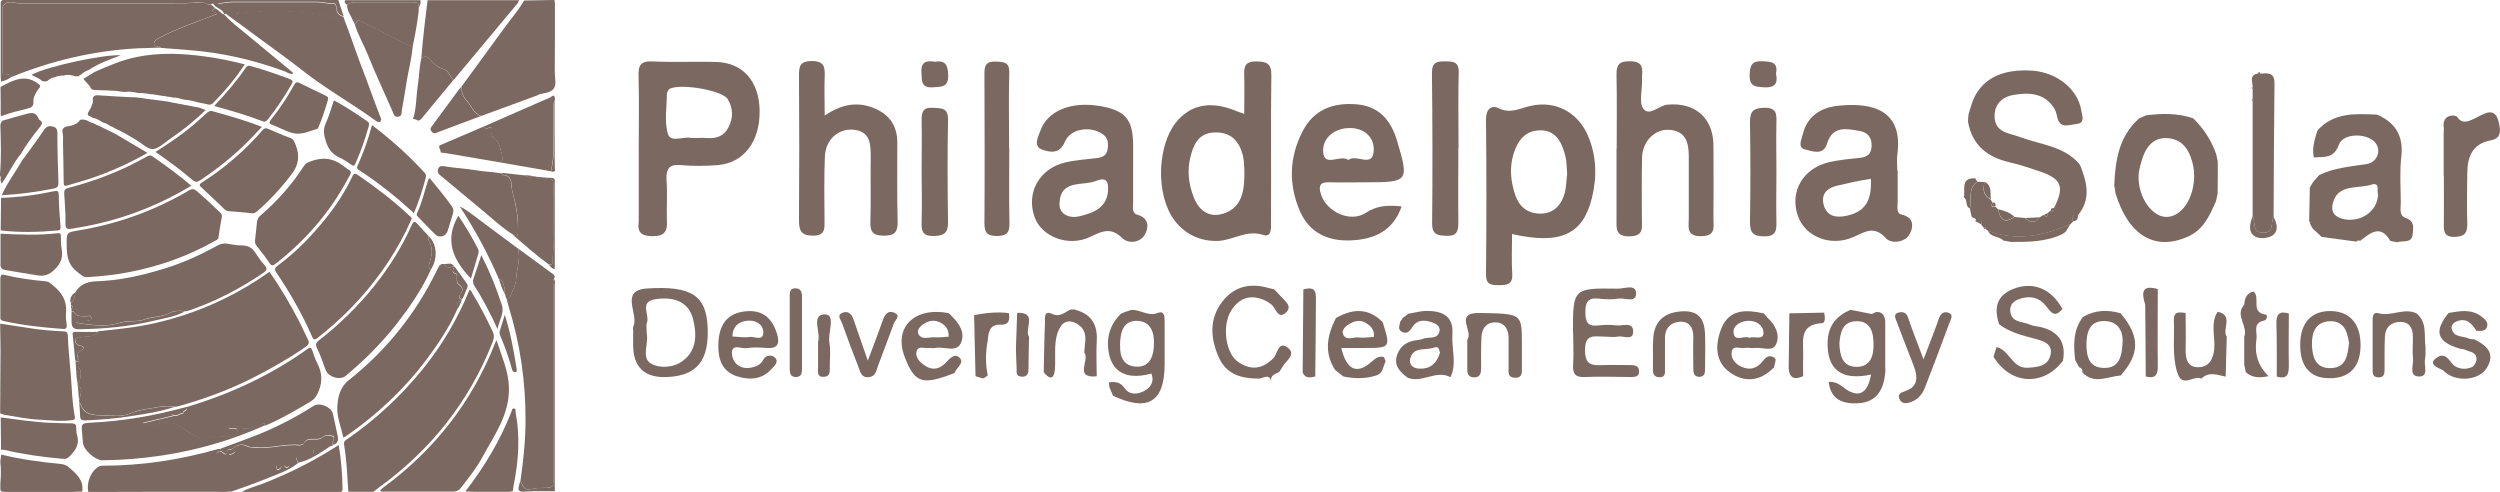
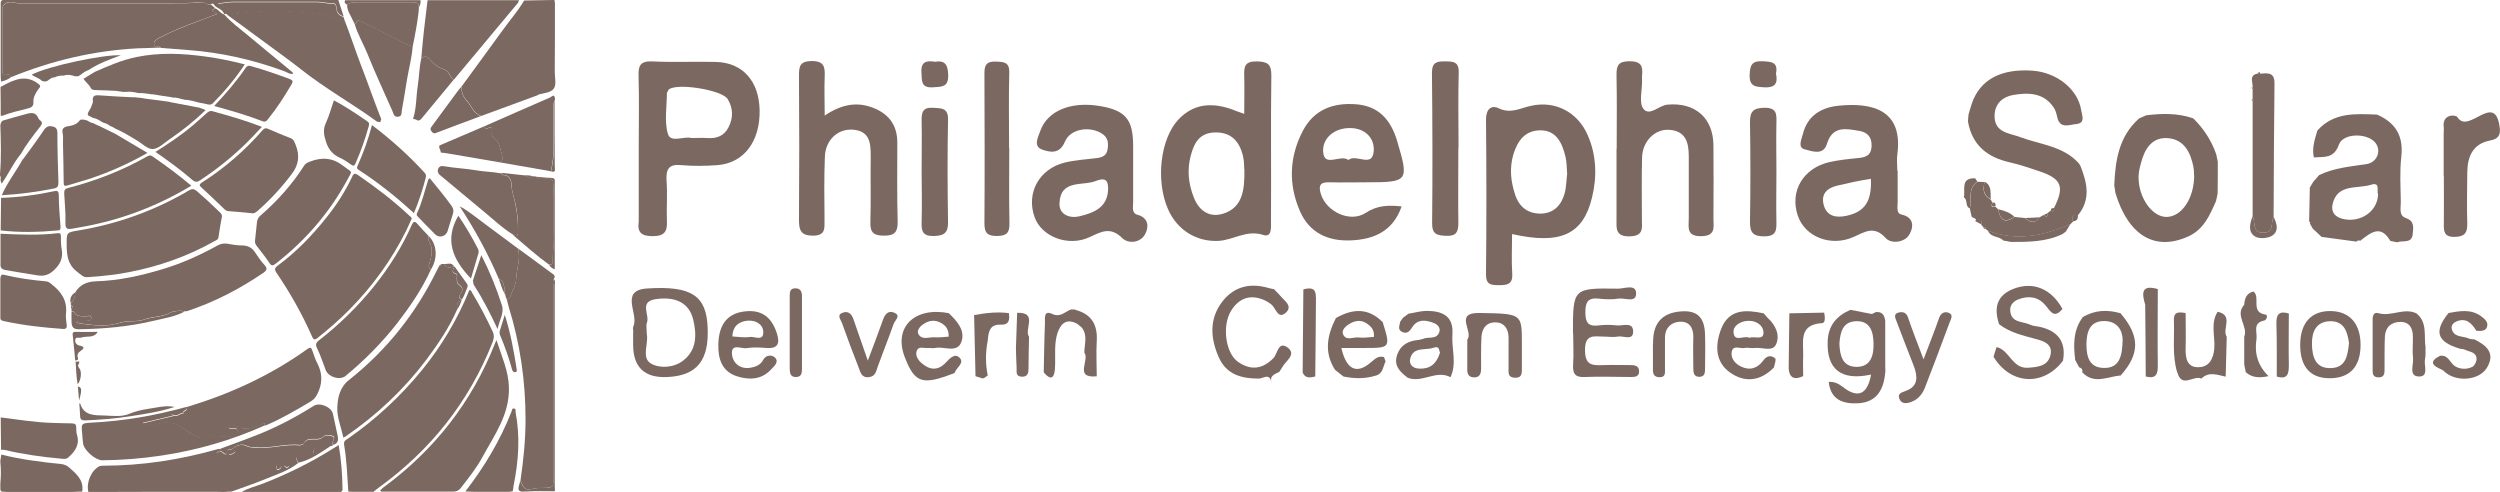
<svg xmlns="http://www.w3.org/2000/svg" id="Layer_2" data-name="Layer 2" viewBox="0 0 142.9 28.11">
  <defs>
    <style>
      .cls-1 {
        fill: #7B6860;
      }
       .cls-1:hover {
    fill: #000; /* Change the fill color to black on hover */
  }
    </style>
  </defs>
  <g id="Layer_1-2" data-name="Layer 1">
    <g>
      <path class="cls-1" d="m19.91,28.1c-.06-.89-.09-1.79-.24-2.67-.04-.23.1-.28.22-.36,1.6-1.11,3.02-2.43,4.25-3.94,1.12-1.38,2.02-2.9,2.69-4.55.11,0,.13.11.17.18.43.71.81,1.44,1.16,2.19.11.23.07.43-.02.65-1.35,3.4-3.54,6.14-6.5,8.28-.1.07-.19.15-.29.23-.34,0-.68,0-1.03,0h-.2s-.21-.01-.21-.01Z" />
      <path class="cls-1" d="m19.72,1.22c.32.82.59,1.66.9,2.47.37.95.7,1.91,1.07,2.86l.1.25-.05.18-.18-.02c-1.41-1.03-2.94-1.88-4.32-2.97-.85-.67-1.74-1.29-2.61-1.94-.52-.39-1.05-.77-1.57-1.15-.07-.05-.13-.16-.25-.09h0c-.07-.27-.35-.31-.53-.48-.04-.04-.1-.21-.23-.07-.21.05-.37-.16-.57-.14-.61.07-1.23.06-1.85.06-2.72,0-5.43,0-8.15,0-.26,0-.52.01-.78-.05C.42.06.13.26.13.51c0,1.16,0,2.32,0,3.48,0,.19.03.35.29.27.15-.04.17.07.19.17-.17.11-.35.2-.55.23l-.02-.24v-.26c0-1.28,0-2.55,0-3.83v-.19C.07-.03.2,0,.31,0h11.31c2.46,0,4.92,0,7.38,0,.11,0,.23,0,.34,0,.1.31.2.62.3.93-.24-.06-.38-.21-.4-.47-.01-.14-.05-.29-.23-.28-.29.02-.56-.08-.84-.08-1.62,0-3.25,0-4.87,0-.26,0-.52.06-.85.1.29.16.54.24.72.4.17.15.26.44.48.06h.19s.23.04.23.04c.84-.07,1.68-.14,2.53-.06.81.07,1.62.1,2.4.34.21.06.46.04.59.28l.14-.07Z" />
      <path class="cls-1" d="m17.05,26.46c-.54.44-1.19.64-1.82.9-.66.27-1.33.5-2,.74-.14,0-.27.01-.41.02-.19,0-.39-.01-.58-.01-2.22,0-4.43,0-6.65.01h-.2c-.12,0-.23,0-.34,0-.13-.56.17-1.24.65-1.48l.16-.02c2.26,0,4.46-.34,6.63-.96h.13s-.07.13-.07.13l-.17.06.05.06.12-.12.07.02c.14.05.32.38.38-.07l.1-.06c.15.06.21-.05.31-.12.21-.14.46-.17.68-.06.17.08.32.08.49.1.86.07,1.7-.23,2.57-.14l.18-.06c.15-.32.43-.28.7-.28.15,0,.28,0,.41-.12.17-.15.4-.12.58-.05.16.07-.03.24,0,.37v.14s-.04.02-.04.02c-.19,0-.39-.02-.58,0-.24.02-.5.04-.47.39,0,.12-.07.15-.18.15-.14,0-.27.02-.4.04-.48.06-.48.05-.3.44m-.97.17c-.02-.11-.11-.1-.18-.1-.1,0-.15.05-.1.15.03.06,0,.19.12.14.07-.03.15-.09.16-.19m.44,0c-.07-.07-.14-.13-.25-.07v.06c.07.09.15.11.25.01m-3.44-.67c.16-.02.26-.02.38-.2-.17.07-.27.05-.38.2" />
      <path class="cls-1" d="m31.7.02l.02.18c0,1.3,0,2.61-.01,3.91,0,.32.1.7-.04.93-.15.25-.56.28-.88.36l-.05.04c-1.08.4-2.16.79-3.24,1.19-.44-.16-.56-.61-.84-.91-.2-.22-.29-.48-.28-.77.78-1.07,1.57-2.14,2.35-3.22.41-.57.87-1.09,1.23-1.7.56-.01,1.13-.02,1.69-.03l.06.02Z" />
      <path class="cls-1" d="m21.83,28.11l-.11-.07.17-.16c2.92-2.14,5.07-4.87,6.4-8.24.01-.04.03-.07.09-.2.3.95.69,1.76.71,2.71.04,1.55-.83,2.72-1.51,3.97-.34.63-.79,1.19-1.23,1.76-.12.16-.24.22-.45.22-1.2,0-2.41,0-3.61,0h-.14s-.13,0-.13,0h-.2Z" />
-       <path class="cls-1" d="m.01,18.5c.57.09,1.14.17,1.7.26.63.1,1.26.15,1.89.18.18,0,.27.04.28.27.03,1,.17,1.98.22,2.98.03.55.08,1.11.18,1.65.02.11-.02.15-.14.17-.63.1-1.26.01-1.88-.02-.66-.03-1.31-.17-1.96-.27-.1-.01-.19-.06-.29-.09v-.25s0-.06,0-.06c0-1.07.02-2.15.02-3.22,0-.45-.01-.9-.02-1.35v-.15s0-.11,0-.11Z" />
      <path class="cls-1" d="m24.08,3.34c.09-1.11.22-2.22.36-3.33.1,0,.2,0,.3,0h.11c1.61,0,3.21,0,4.82,0l-.06.15c-1.23,1.47-2.45,2.94-3.68,4.41-.22-.18-.26-.53-.58-.62-.32-.09-.56-.3-.77-.55-.14-.17-.31-.22-.5-.06" />
      <path class="cls-1" d="m.02,15.89c.04-.11.01-.23.22-.18.78.19,1.58.3,2.38.37.14.01.22.08.32.16.56.43.92.94.83,1.7-.02.2.02.41.04.61.03.19-.03.27-.23.25-1.12-.08-2.23-.2-3.33-.44-.14-.03-.24-.05-.23-.22,0-.71,0-1.41,0-2.11v-.07s0-.07,0-.07Z" />
      <path class="cls-1" d="m.04,23.86c.97.12,1.93.28,2.9.31.39.01.77.03,1.16.03.2,0,.26.07.26.25,0,.12,0,.26.03.37.19.58-.08.97-.49,1.33-.13.11-.25.08-.38.07-1.11-.1-2.2-.25-3.29-.51H.06c0-.62-.02-1.23-.02-1.85" />
      <path class="cls-1" d="m.06,25.98c1.12.28,2.27.43,3.41.54.19.02.34.08.48.2.42.37.85.72.75,1.38-.18,0-.36.01-.55.02H.75c-.14,0-.27,0-.41,0-.11-.04-.29.06-.32-.15v-.06s0-.14,0-.14v-.14c.04-.41.04-.82,0-1.22v-.07c.02-.11.03-.23.05-.34" />
      <path class="cls-1" d="m.03,13.36c1.09.05,2.18.1,3.26-.03.16-.02.19.04.19.18,0,.25,0,.5.05.75.08.47-.07.82-.42,1.16-.3.29-.58.38-.96.32-.6-.1-1.21-.19-1.81-.3-.25-.04-.33-.14-.31-.37,0-.57,0-1.14,0-1.71" />
      <path class="cls-1" d="m13.84,28.11c.36-.22.78-.31,1.17-.46,1.42-.55,2.77-1.22,4.06-2.03.09-.05.17-.11.29-.18.15.87.21,1.72.22,2.58l-.08.1h-4.71s-.07,0-.07,0c-.3,0-.59,0-.89,0" />
      <path class="cls-1" d="m.05,11.31c1.01-.03,2.01-.16,2.99-.37.21-.05.32-.06.32.23,0,.6.06,1.2.1,1.8,0,.11,0,.19-.14.2-1.1.1-2.19.13-3.28,0,0-.62.02-1.23.02-1.85" />
      <path class="cls-1" d="m26.6,28.09c1.09-1.41,1.99-2.91,2.64-4.57.03-.07.02-.18.13-.17.14,0,.09.14.1.21.27,1.4.17,2.8-.11,4.18-.02.11-.03.22-.05.34l-.2.03h-1.98s-.07,0-.07,0c-.16,0-.32-.02-.48-.02" />
      <path class="cls-1" d="m1.15,8.85c-.41.51-.67,1.11-1.06,1.65l-.06-.2c.01-.09.03-.19-.03-.27v-.08c.08-.93.05-1.86.02-2.79.02-.12.05-.24.18-.28.38-.11.76-.22,1.14-.32.34-.09.69-.25.87.24l.07.07c.15.1.15.19.03.35-.41.52-.82,1.05-1.15,1.63" />
      <path class="cls-1" d="m.03,4.97l.15-.08c.68-.37,1.36-.65,2.07-.05.1.11,0,.18-.06.26-.15.21-.29.45-.28.71.02.29-.13.34-.36.4-.48.12-.96.23-1.42.41H.04c0-.55,0-1.1-.01-1.65" />
      <path class="cls-1" d="m31.65,15.95c.12.11.06.25.06.38,0,3.77,0,7.55,0,11.32,0,.12,0,.25.01.37l-.02.06c-.58,0-1.17-.02-1.75.02-.33.02-.35-.11-.28-.36l.07-.26c.23.51.3.56.76.45.18-.04.36-.04.54-.04.56,0,.6-.04.6-.6,0-3.59,0-7.18,0-10.77,0-.19-.06-.38,0-.57" />
      <path class="cls-1" d="m19.84.27c-.11-.06-.18-.13-.11-.26,1.44,0,2.87,0,4.31,0,0,.14,0,.28-.1.4.02-.26-.15-.28-.35-.28-1.05,0-2.1,0-3.15,0-.22,0-.42,0-.6.14" />
-       <path class="cls-1" d="m4.32,20.67v-.07c.09-.01.19-.02.14-.16-.07-.19.02-.3.17-.4.18-.12.24-.23-.05-.29-.17-.03-.29-.15-.27-.34.02-.21.21-.09.33-.13.32-.11.74.06.96-.34.95-.11,1.89-.19,2.83-.38,2.53-.51,4.85-1.52,6.97-3.02.64.9,1.19,1.85,1.7,2.83.17.33.32.68.49,1.01.1.19.08.3-.11.44-.96.67-1.97,1.24-3.01,1.77-1.38.7-2.82,1.23-4.31,1.64l-.17.02c-.53-.11-1.06.05-1.57.12-.31.04-.68.13-1.01.27-.44.19-.95.12-1.41.1-.51-.02-1.17.05-1.4-.67l-.06-.03-.02-.14c.04-.16.09-.32.11-.48.02-.15.02-.3-.19-.33v-.14c.16-.17.24-.65.12-.85-.05-.09-.16-.17-.09-.27.17-.27-.08-.14-.16-.17" />
      <path class="cls-1" d="m23.52,12.53c-.1.22-.2.44-.3.65-.83,1.67-1.91,3.16-3.22,4.49-.58.59-1.2,1.13-1.84,1.64-.19.15-.25.1-.33-.09-.56-1.27-1.24-2.47-2.02-3.62-.14-.2-.11-.29.08-.43,1.06-.78,1.97-1.73,2.78-2.75.57-.71,1.07-1.49,1.46-2.32.1-.21.17-.2.34-.09,1.03.71,2.02,1.46,2.93,2.32.05.05.14.08.13.18" />
      <path class="cls-1" d="m.61,4.44c-.03-.1-.05-.22-.19-.17-.26.08-.29-.08-.29-.27,0-1.16,0-2.32,0-3.48,0-.25.29-.45.59-.38.26.07.52.05.78.05,2.72,0,5.43,0,8.15,0,.62,0,1.23.01,1.85-.06.21-.03.36.19.57.14l.23.2c-.38.19.03.2.1.32-.38.15-.74.3-1.11.43-.74.27-1.47.56-2.17.93-.15.08-.32.17-.32.36,0,.24.24.09.35.16l.04.05c-.4.01-.81.03-1.21.04h-.07c-2.53.13-4.96.7-7.3,1.66" />
      <path class="cls-1" d="m4.05,17.46v-.14c.18-.16.24-.37.25-.61.27-.43.64-.61,1.18-.63,1.31-.04,2.58-.32,3.83-.7,1.1-.33,2.13-.8,3.13-1.35.18-.1.35-.13.55-.1.28.05.56.1.84.1.34,0,.58.13.76.41.16.25.33.49.53.71.17.19.15.29-.06.44-1.36.93-2.81,1.68-4.38,2.2h-.1c-.28-.05-.64-.03-.82.07-.5.27-1.05.22-1.55.41-.36.13-.74.05-1.11.12-.3.06-.61.17-.9.19-.61.05-1.23-.03-1.86-.14.19-.16.39-.09.58-.1.12-.01.3-.01.3-.16,0-.2-.18-.11-.29-.11-.26-.02-.55.07-.71-.26l-.13-.02v-.14c.1-.09.09-.16-.04-.21" />
      <path class="cls-1" d="m5.04,15.83c-.23.07-.42-.13-.66-.32-.52-.41-.56-.93-.57-1.51,0-.7-.02-.71.63-.82,2.26-.37,4.38-1.13,6.35-2.29.19-.11.29-.11.48.05.43.37.84.75,1.25,1.15.09.09.19.16.16.32-.07.38-.14.76-.19,1.14-.02.16-.15.19-.26.25-1.51.85-3.13,1.42-4.83,1.75-.75.15-1.5.23-2.36.29" />
      <path class="cls-1" d="m31.65,15.95c-.06.19,0,.38,0,.57,0,3.59,0,7.18,0,10.77,0,.56-.04.59-.6.6-.18,0-.36,0-.54.04-.46.11-.53.06-.76-.45.17-1.17.29-2.33.29-3.51,0-2.19-.31-4.33-.96-6.42-.04-.14-.07-.28-.11-.43l.18-.13c.12-.34.34-.7.35-1.03.02-.59.28-1.17.11-1.76.64.47,1.28.94,1.92,1.41.11.08.26.16.12.34" />
      <path class="cls-1" d="m26.4,17.12l-.02.06c-.3.06-.24.3-.25.51-.45,1.03-1.08,1.96-1.75,2.86-1.29,1.71-2.83,3.16-4.59,4.37l-.16.1c-.13-.6-.38-1.19-.35-1.76.03-.54.14-1.13.68-1.55,2.16-1.71,3.83-3.82,5.03-6.29.04-.09.1-.18.15-.27l.06.06.03-.12h.14c.15.25.36.21.58.13l.02.03c-.05.15-.22.33.09.41.09.02.05.16.05.25,0,.14,0,.29.12.37.23.16.24.35.08.54-.14.16-.05.24.08.32" />
      <path class="cls-1" d="m24.63,15.41c-.5,1.11-1.19,2.11-1.93,3.07-.87,1.11-1.86,2.11-2.95,3.01-.32.26-.97.07-1.13-.33-.16-.42-.3-.86-.5-1.26-.11-.23-.04-.33.13-.46,1.17-.91,2.22-1.94,3.15-3.1.85-1.07,1.58-2.22,2.13-3.47.1-.23.19-.24.34-.06.2.23.41.45.62.67-.01.11-.02.23.04.33.25.43.14.86,0,1.28-.05.14-.01.24.1.32" />
      <path class="cls-1" d="m10.62,23.28c2.49-.74,4.83-1.81,6.95-3.33.15-.11.22-.1.28.08.09.26.17.52.3.76.25.5.29.99.08,1.53-.11.28-.23.49-.49.64-.84.5-1.68.99-2.58,1.37-.02-.08,0-.17-.15-.1-.33.13-.64.32-1.02.27h0c-.2-.06-.41-.11-.61-.17-.1-.03-.2-.06-.28.03l-.02.09c.06.09.16.04.25.05.09.01.22-.03.24.12.02.14-.1.15-.18.22-.3.26-.69.04-1.02.18l-.09-.04c-.14-.09-.28-.06-.42,0-.1.04-.21.08-.33.07-.47-.07-.81-.4-1.17-.63-.31-.21-.59-.26-.92-.25-.25,0-.46.11-.69.17-.14.04-.14.04-.59-.14.58-.14,1.19-.29,1.8-.43h0c.2.06.34-.15.53-.14-.07-.15.29-.12.14-.31" />
      <path class="cls-1" d="m5.44,4.1c.77-.34,1.53-.67,2.36-.84,1.31-.27,2.62-.21,3.93-.03.75.1,1.49.25,2.26.45-.54.82-1.15,1.54-1.82,2.22-.12.12-.24.08-.37.05-.13-.04-.26-.05-.4-.08-.28-.07-.56-.16-.85-.17l-.17-.04c-.16-.03-.31-.1-.48-.08l-.14-.03c-.34-.05-.68-.1-1.02-.16h-.07c-.18-.03-.36-.05-.55-.07h-.21c-.22-.05-.45-.1-.68-.07h-.21c-.14-.02-.27-.04-.41-.06h-.07c-.34-.02-.68-.03-1.02-.04-.12,0-.27,0-.33-.12-.1-.21-.3-.33-.42-.53l.06-.03.6-.37Z" />
      <path class="cls-1" d="m10.93,10.62c-1.13.68-2.29,1.22-3.5,1.64-1.07.37-2.17.63-3.29.81-.25.04-.41.05-.4-.31.02-.57-.04-1.13-.07-1.7-.01-.19.04-.27.24-.32,1.58-.41,3.1-1,4.52-1.81.14-.08.23-.04.33.04.74.51,1.46,1.04,2.18,1.65" />
      <path class="cls-1" d="m14.58,13.72c.04-.33.07-.68.11-1.03.02-.15.08-.27.2-.37.97-.84,1.81-1.78,2.5-2.86.08-.13.2-.17.32-.22.69-.27,1.31-.23,1.92.25.52.41.54.2.21.81-1.02,1.88-2.4,3.46-4.08,4.77-.16.12-.24.15-.36-.04-.22-.33-.47-.64-.71-.95-.08-.1-.14-.21-.11-.36" />
      <path class="cls-1" d="m14.32,12.18c-.39-.04-.82-.08-1.24-.11-.13,0-.21-.07-.29-.15-.42-.4-.83-.8-1.26-1.19-.12-.11-.18-.17,0-.29,1.31-.83,2.47-1.84,3.49-3.01.09-.1.17-.12.29-.07.43.18.85.37,1.29.53.21.08.24.26.31.42q.35.87-.22,1.62c-.58.77-1.23,1.48-1.96,2.12-.11.09-.21.18-.4.13" />
      <path class="cls-1" d="m10.62,23.28c.15.19-.2.16-.14.31-.19,0-.32.2-.53.14l-.13-.05-.02.03.15.03c-.61.15-1.21.29-1.8.43.45.18.45.17.59.14.23-.06.44-.17.69-.17.34,0,.61.04.92.25.36.24.7.57,1.17.63.12.02.23-.03.33-.07.15-.05.28-.08.42,0l.09.04c.33-.14.71.08,1.02-.18.07-.06.2-.08.18-.22-.02-.15-.15-.11-.24-.12-.09-.01-.19.04-.25-.05l.02-.09c.08-.09.18-.06.28-.03.2.06.41.11.61.17l-.09.03.02.03.07-.05c.38.05.69-.14,1.02-.27.16-.06.13.03.15.1-1.89.85-3.87,1.42-5.92,1.73-1.12.17-2.26.26-3.39.27-.38,0-1.04-.57-1.09-.96-.02-.18-.04-.36-.05-.54-.06-.59-.06-.62.51-.65,1.84-.09,3.64-.4,5.41-.89" />
      <path class="cls-1" d="m8.89,8.68c.78-.49,1.52-.99,2.2-1.57.24-.21.48-.42.71-.63.1-.09.2-.17.36-.12.93.26,1.85.52,2.81.89-.32.34-.61.66-.92.96-.8.78-1.67,1.47-2.6,2.09-.18.12-.3.12-.46-.02-.66-.57-1.37-1.09-2.11-1.6" />
      <path class="cls-1" d="m11.38,6.15c.11.04.23.08.37.14-.65.64-1.34,1.18-2.07,1.68-.31.21-.63.54-.95.55-.3.01-.62-.33-.93-.51-.39-.23-.77-.47-1.19-.65l-.19-.11-.11-.04c-.11-.09-.24-.16-.38-.19l-.14-.07c-.14-.1-.3-.18-.47-.21l-.2-.1c-.13-.05-.12-.13-.07-.23l.12-.21.02-.03.04-.1c.03-.1.09-.2.08-.29-.04-.31.11-.35.37-.33.63.05,1.26.08,1.88.11h.14c.14.02.27.03.4.04l.14.03,1.38.18.12.03c.54.1,1.09.21,1.63.31" />
      <path class="cls-1" d="m27.68,7.22c1.26-.55,2.51-1.11,3.77-1.65.07-.03.21-.23.27.03v.07s-.03.14-.03.14c-.09.11-.05.24-.05.36,0,.75-.02,1.49,0,2.24.01.47-.06.93-.15,1.38-.99-.17-1.99-.35-2.98-.52.21-.04.24-.17.19-.35-.1-.39-.13-.8-.5-1.07-.09-.06-.11-.15-.09-.27.03-.18.05-.4-.26-.24-.11.05-.17,0-.18-.12" />
      <path class="cls-1" d="m3.82,7.23c.29-.05.58-.1.76-.38h0c.16-.04.31,0,.45.06.08.06.17.11.28.12l.2.1.14.06c.31.15.62.3.94.46.6.36,1.2.71,1.84,1.09-1.09.62-2.19,1.11-3.34,1.49-.41.13-.82.24-1.23.37-.17.05-.22.02-.22-.16,0-.76-.03-1.52-.04-2.28,0-.18.02-.37-.02-.54-.05-.23.03-.34.24-.39" />
      <path class="cls-1" d="m9.19,2.73l-.04-.05c-.11-.08-.34.08-.35-.16,0-.19.17-.28.32-.36.7-.37,1.43-.66,2.17-.93.37-.14.73-.28,1.11-.43-.07-.12-.48-.12-.1-.32.2.07.3.29.52.35h0c.38.43.85.78,1.29,1.14.88.72,1.74,1.45,2.62,2.17l.03.07c-.19.05-.33-.07-.48-.13-1.79-.66-3.62-1.08-5.52-1.22-.52-.04-1.04-.08-1.56-.12" />
      <path class="cls-1" d="m30.43,10.07l.2.02c.19.23.45.11.67.12.22.01.31.06.33.31.05.99,0,1.97.03,2.96.02.5-.07.99-.07,1.48,0,.14-.08.17-.2.17-.7-.5-1.34-1.08-1.99-1.63.16.01.21-.07.21-.23.02-.54-.03-1.08-.14-1.61-.08-.37-.22-.72-.23-1.11-.01-.22-.1-.56-.48-.55l-.1-.12c.43.05.86.09,1.3.14.16.04.3.2.48.04" />
      <path class="cls-1" d="m21.25,7.14c1.11.84,2.1,1.73,3.01,2.72.08.09.11.18.08.28-.18.69-.39,1.36-.68,2.04-1.01-.92-2.04-1.75-3.16-2.47-.14-.09-.09-.17-.04-.28.32-.72.59-1.46.8-2.28" />
      <path class="cls-1" d="m28.65,9.89l.1.12c.38-.01.47.33.48.55.02.39.16.74.23,1.11.11.53.16,1.07.15,1.61,0,.16-.05.24-.21.23h0c0-.09-.04-.14-.14-.14-.59-.37-1.08-.85-1.62-1.29-.84-.69-1.67-1.4-2.51-2.09-.08-.07-.1-.14-.11-.23l.02-.1c.06-.15.18-.19.33-.16.62.11,1.26.13,1.88.24.46.08.93.08,1.39.17" />
      <path class="cls-1" d="m23.59,2.65c-.05.63-.21,1.24-.32,1.86-.1.6-.19,1.2-.3,1.79-.03.14.03.33-.2.37-.24.04-.27-.15-.33-.3-.49-1.12-1.01-2.22-1.46-3.35-.23-.56-.55-1.08-.71-1.67.15.03.11-.26.28-.18.62.28,1.21.62,1.83.91.4.19.77.47,1.22.56" />
      <path class="cls-1" d="m12.24,6.06c.67-.71,1.28-1.41,1.8-2.18.09-.13.17-.14.31-.1.75.21,1.49.47,2.22.74.18.07.18.14.1.29-.41.7-.84,1.37-1.35,2-.08.11-.16.18-.31.12-.89-.34-1.8-.61-2.77-.87" />
      <path class="cls-1" d="m1.31,9.11c.4-.55.81-1.09,1.19-1.66.13-.2.27-.28.5-.22.21.04.28.15.28.38,0,.94.03,1.88.06,2.82,0,.22-.04.3-.28.35-.96.19-1.93.32-2.96.38.33-.76.83-1.37,1.2-2.06" />
      <path class="cls-1" d="m12.55,25.78l.07-.14c.73-.27,1.46-.53,2.18-.82,1.09-.44,2.13-.99,3.13-1.62.34-.22,1.01.06,1.1.45.1.42.17.84.27,1.26.06.26.01.44-.26.52v-.14c-.04-.13.16-.3,0-.37-.18-.07-.41-.1-.58.05-.13.11-.26.12-.41.12-.27,0-.55-.05-.7.28l-.18.06c-.86-.09-1.7.21-2.57.14-.17-.01-.33-.01-.49-.09-.22-.11-.48-.07-.68.06-.1.07-.16.18-.31.12l-.1.06c-.06.45-.24.11-.38.07l-.07-.02Z" />
      <path class="cls-1" d="m23.59,2.65c-.45-.09-.82-.37-1.22-.56-.62-.29-1.21-.63-1.83-.91-.17-.08-.13.21-.28.18l-.02-.05v-.09s.04-.03.04-.03h-.02s-.01.03-.01.03h-.06c-.12-.32-.36-.59-.35-.95.18-.14.39-.14.6-.14,1.05,0,2.1,0,3.15,0,.2,0,.37.02.35.28v.06s-.01.2-.01.2c-.08.67-.2,1.32-.34,1.98" />
-       <path class="cls-1" d="m18.75,5.69c-.16.55-.33,1.08-.55,1.59l-.05.08c-.46.13-.91.37-1.4.25-.41-.1-.79-.33-1.2-.48-.2-.07-.17-.15-.07-.28.5-.62.94-1.28,1.32-1.98.09-.16.16-.21.34-.12.47.24.96.47,1.44.7.11.05.21.1.16.23" />
      <path class="cls-1" d="m19.08,5.73c.67.36,1.3.78,1.92,1.21.13.09.1.19.07.3-.2.71-.44,1.4-.74,2.08-.06.14-.11.2-.26.09-.2-.14-.41-.29-.64-.39-.42-.19-.66-.48-.8-.93-.12-.37-.18-.69,0-1.07.19-.4.3-.85.46-1.29" />
      <path class="cls-1" d="m29.61,14.21c.17.6-.09,1.17-.11,1.76,0,.32-.23.68-.35,1.03l-.18.13h.01s-.07-.15-.07-.15h0c-.01-.07.02-.16-.07-.2h0c0-.1.03-.21,0-.3-.07-.19-.03-.46-.32-.52-.61-1.43-1.35-2.79-2.2-4.1l.03-.03c.52.3.98.69,1.46,1.04.6.44,1.2.89,1.79,1.33" />
      <path class="cls-1" d="m25.11,8.49v-.17c.86-.37,1.72-.74,2.57-1.1.01.11.07.18.18.12.31-.15.29.06.26.24-.02.12,0,.21.09.27.37.26.39.68.5,1.07.05.18.02.32-.19.35-1-.17-2-.34-2.99-.51-.11-.02-.22-.02-.33-.04l-.03-.13-.04-.1Z" />
      <path class="cls-1" d="m23.87,6.89c-.08-.07-.17-.08-.26-.09.2-.61.17-1.26.27-1.89.08-.52.08-1.05.2-1.57.19-.16.36-.11.5.06.21.25.44.46.76.55.32.09.36.43.58.62-.61.73-1.21,1.47-1.82,2.2-.06.07-.12.13-.23.12" />
      <path class="cls-1" d="m24.55,10.18l.05.05c.41.51.84,1.01,1.22,1.55.1.15.12.28.07.44-.11.33-.2.67-.31,1-.1.29-.46.4-.69.19-.34-.33-.67-.68-1-1.02-.06-.06-.1-.12-.05-.21.29-.61.43-1.27.64-1.91l.07-.09Z" />
      <path class="cls-1" d="m19.72,1.22l-.14.07c-.13-.24-.38-.21-.59-.28-.78-.24-1.6-.27-2.4-.34-.85-.08-1.69,0-2.53.06l-.23-.03h-.19c-.22.37-.31.08-.48-.07-.18-.16-.43-.24-.72-.4.33-.04.59-.1.85-.1,1.62,0,3.25,0,4.87,0,.28,0,.56.1.84.08.18-.01.22.14.23.28.02.26.15.41.4.47l.09.27Z" />
      <path class="cls-1" d="m26.92,15.92c-1.04-1.07-1.53-2.21-.72-3.59.4.59.79,1.24,1.13,1.91.05.1.03.2,0,.3-.13.45-.27.9-.41,1.38" />
      <path class="cls-1" d="m27.51,14.58c.49.96.87,1.9,1.18,2.87.14.45-.15.85-.25,1.36-.43-.93-.86-1.76-1.37-2.55l-.04-.22c.16-.47.31-.94.48-1.45" />
      <path class="cls-1" d="m4.5,4.36h-.14s-.07,0-.07,0c-.21-.07-.42-.12-.64-.04h-.16s-.22.04-.22.04l-.14.06c-.16,0-.28.1-.39.18-.12.09-.23.06-.35.02-.16-.17-.4-.21-.58-.35.92-.49,4.13-1.17,5.1-1.11-.66.24-1.28.47-1.84.84-.17.06-.31.15-.44.26l-.14.09Z" />
      <path class="cls-1" d="m4.09,17.8l.13.02c.15.32.45.24.71.26.11,0,.3-.08.29.12,0,.14-.18.14-.3.15-.18.02-.39-.06-.58.1.63.11,1.25.19,1.86.14.29-.03.6-.13.9-.19.37-.07.75.01,1.11-.12.5-.18,1.05-.14,1.54-.41.18-.1.54-.12.82-.07-.55.3-1.17.39-1.76.53-1.42.34-2.86.47-4.31.49-.31,0-.39-.13-.41-.38-.01-.21,0-.43,0-.65" />
      <path class="cls-1" d="m28.85,17.98c.34,1.08.52,2.08.68,3.1,0,.07.05.17-.07.19-.11.02-.16-.05-.19-.15-.18-.66-.41-1.31-.68-1.95-.05-.11-.04-.22,0-.33.08-.26.16-.51.27-.86" />
      <path class="cls-1" d="m4.53,23.05l.06.03c.22.72.88.65,1.4.67.46.02.97.09,1.41-.1.33-.14.7-.22,1.01-.27.51-.07,1.04-.23,1.57-.12-.82.27-1.67.4-2.52.53-.85.14-1.71.2-2.57.24-.21,0-.3-.03-.31-.24-.01-.25-.03-.5-.05-.75" />
      <path class="cls-1" d="m5.59,18.96c-.22.4-.64.22-.96.34-.11.04-.3-.08-.33.13-.02.18.1.3.27.33.29.06.23.17.05.29-.15.1-.23.21-.17.4.05.14-.06.14-.15.16-.04-.47-.09-.94-.14-1.41-.01-.13-.04-.24.17-.23.42.01.83,0,1.25,0" />
      <path class="cls-1" d="m17.05,26.46c-.18-.39-.18-.38.3-.44.13-.02.27-.04.4-.04.1,0,.19-.04.18-.15-.02-.35.24-.37.47-.39.19-.02.38,0,.58,0-.61.4-1.2.85-1.93,1.01" />
      <path class="cls-1" d="m31.38,15.14c.12,0,.2-.03.2-.17,0-.49.09-.98.07-1.48-.04-.99.02-1.97-.03-2.96-.01-.25-.1-.3-.32-.31-.23-.01-.49.11-.67-.12.3.03.61.06.91.07.22.01.17.17.17.29,0,1.2,0,2.41,0,3.61v1.32c-.16-.04-.25-.14-.33-.26" />
      <path class="cls-1" d="m26.4,17.12c-.13-.08-.22-.15-.08-.32.16-.19.15-.38-.08-.54-.12-.08-.12-.23-.12-.37,0-.09.04-.22-.05-.25-.32-.08-.14-.26-.09-.41.23.32.46.64.69.96.07.09.08.17.03.28-.1.21-.16.44-.29.64" />
      <path class="cls-1" d="m24.63,15.41c-.11-.08-.14-.18-.1-.32.14-.43.25-.86,0-1.28-.06-.1-.05-.22-.04-.33.49.46.55,1.28.14,1.93" />
      <path class="cls-1" d="m31.5,9.78c.1-.46.17-.91.15-1.38-.02-.75,0-1.5,0-2.24,0-.12-.04-.25.05-.36,0,1.16,0,2.32.01,3.48,0,.14,0,.27.01.41v.06c-.06.11-.15.06-.23.04" />
      <path class="cls-1" d="m4.32,20.67c.08.03.32-.11.16.17-.06.1.05.18.09.27.11.2.04.68-.13.85-.09-.42-.08-.86-.12-1.29" />
      <path class="cls-1" d="m28.52,15.96c.29.06.25.33.32.52.03.09,0,.2,0,.3-.15-.26-.22-.55-.32-.82" />
      <path class="cls-1" d="m4.44,22.09c.21.03.21.18.19.33-.02.16-.07.32-.11.48-.02-.27-.05-.54-.07-.82" />
      <path class="cls-1" d="m25.95,15.22c-.22.08-.43.13-.58-.13.2.02.43-.12.58.13" />
      <path class="cls-1" d="m4.3,16.71c0,.24-.06.45-.26.61-.07-.27.04-.46.26-.61" />
      <path class="cls-1" d="m26.13,17.69c0-.21-.06-.45.25-.51-.06.18-.13.36-.25.51" />
      <path class="cls-1" d="m30.43,10.07c-.18.16-.32,0-.48-.04.16-.01.32-.02.48.04" />
      <path class="cls-1" d="m4.05,17.46c.14.05.14.12.03.21l-.03-.21Z" />
      <path class="cls-1" d="m28.84,16.77c.09.05.06.14.07.21l-.07-.21Z" />
      <polygon class="cls-1" points="25.24 15.09 25.2 15.21 25.14 15.15 25.24 15.09" />
      <path class="cls-1" d="m29.26,13.36c.09,0,.14.05.14.14l-.14-.14Z" />
      <path class="cls-1" d="m23.93.67v-.2s0,.2,0,.2Z" />
      <path class="cls-1" d="m28.91,16.98l.07.14-.07-.14Z" />
      <path class="cls-1" d="m7.91,2.78h.07s-.07,0-.07,0Z" />
      <polygon class="cls-1" points="20.26 1.22 20.24 1.31 20.19 1.22 20.26 1.22" />
      <polygon class="cls-1" points="26.26 11.8 26.23 11.75 26.25 11.8 26.26 11.8" />
      <polygon class="cls-1" points="26.32 11.86 26.26 11.8 26.25 11.8 26.36 11.84 26.32 11.86" />
      <path class="cls-1" d="m16.08,26.63c0,.1-.09.16-.16.19-.12.05-.1-.09-.12-.14-.05-.1,0-.14.1-.15.08,0,.16-.01.18.1" />
      <path class="cls-1" d="m16.52,26.63c-.1.1-.18.08-.25-.01v-.06c.11-.07.18,0,.25.07" />
      <path class="cls-1" d="m13.08,25.97c.11-.15.22-.14.38-.2-.12.18-.22.18-.38.2" />
      <polygon class="cls-1" points="12.55 25.78 12.43 25.9 12.38 25.84 12.55 25.78" />
      <path class="cls-1" d="m27.5,6.63c-.86.32-1.72.64-2.58.97-.14.05-.18,0-.25-.09-.1-.11-.06-.2.02-.3.48-.66.97-1.32,1.45-1.97.07-.1.15-.19.23-.28,0,.29.08.55.28.77.28.3.4.75.84.91" />
      <polygon class="cls-1" points="9.96 23.73 9.81 23.7 9.83 23.68 9.96 23.73" />
      <polygon class="cls-1" points="13.98 24.48 13.91 24.53 13.89 24.51 13.98 24.48" />
      <polygon class="cls-1" points="20.26 1.22 20.27 1.2 20.29 1.2 20.26 1.22" />
      <path class="cls-1" d="m71.12,6.5c0-.81.02-1.49,0-2.17-.02-.53.04-.83.71-.82.62.01.85.15.84.82-.04,2.76,0,5.52-.02,8.28,0,.35.07.99-.44.82-.96-.31-1.7.29-2.56.34-1.26.06-2.36-.62-2.88-1.8-.73-1.65-.44-4.06.6-5.15.85-.89,1.94-1.04,3.33-.46.1.04.2.07.42.15m0,3.16c0-.09,0-.43-.07-.76-.2-.79-.63-1.34-1.55-1.34-.89,0-1.22.53-1.43,1.3-.23.85-.14,1.63.17,2.42.3.77.9,1.17,1.69.92,1.08-.35,1.22-1.3,1.2-2.54" />
      <path class="cls-1" d="m86.43,13.38c0,.77-.04,1.52.01,2.26.04.6-.27.66-.75.66-.47,0-.76-.02-.75-.64.03-2.94.03-5.89,0-8.83,0-.58.29-.85.73-.64.7.34,1.26-.03,1.88-.15,1.38-.29,2.64.38,3.21,1.7.5,1.15.53,2.36.24,3.55-.51,2.12-1.81,2.71-4.56,2.09m3.14-3.39c-.03-.38-.02-.73-.1-1.05-.19-.76-.51-1.49-1.43-1.49-.87,0-1.31.59-1.55,1.39-.23.8-.14,1.57.12,2.33.23.67.73,1.05,1.45,1.04.74-.01,1.17-.48,1.36-1.14.1-.35.1-.74.14-1.07" />
      <path class="cls-1" d="m36.51,8.45c0-1.36.03-2.72-.01-4.09-.02-.6.09-.88.79-.85,1.21.06,2.42,0,3.63.03,1.54.04,2.47,1.1,2.5,2.77.03,1.78-.91,3.02-2.42,3.13-.68.05-1.37.06-2.04,0-.74-.08-.9.23-.86.9.06.75-.01,1.51.02,2.27.03.6-.11.88-.8.89-.67,0-.9-.22-.81-.84v-.11c0-1.36,0-2.72,0-4.09h0Zm3.01-.56c.36,0,.63-.02.89,0,.53.04.97-.1,1.23-.61.28-.54.27-1.09-.04-1.61-.31-.53-2.92-.95-3.38-.55l-.1.19c0,.79-.16,1.63.06,2.35.16.53.95.1,1.34.23" />
      <path class="cls-1" d="m108.47,9.75c0,.6,0,1.21,0,1.81,0,.25-.09.63.21.7.83.18.66.84.43,1.19-.26.4-1,.51-1.32.16-.66-.73-1.18-.36-1.83-.07-1.31.59-2.79,0-3.2-1.22-.47-1.39.31-2.72,1.83-3.06.51-.11,1.04-.17,1.57-.22.45-.04.8-.12.82-.7.02-.54-.28-.79-.71-.86-.74-.12-1.52-.31-1.84.74-.21.69-.86.42-1.26.32-.44-.1-.19-.58-.12-.87.26-1.06,1.05-1.53,2.06-1.63,1.91-.19,3.69.24,3.34,2.8-.04.3,0,.6,0,.91h0Zm-1.54.47c-.35.06-.64.11-.93.17-.33.07-.66.15-.98.22-.61.14-.95.5-.77,1.13.18.62.7.72,1.27.6,1.07-.22,1.48-.83,1.42-2.12" />
      <path class="cls-1" d="m47.13,6.61c1.03-.69,1.93-.81,2.87-.41.85.36,1.29,1.01,1.29,1.94,0,1.51-.02,3.02.02,4.53.01.58-.16.8-.77.8-.58,0-.81-.16-.79-.77.04-1.24,0-2.49.02-3.74,0-.76-.03-1.48-1.04-1.55-.85-.05-1.55.6-1.58,1.55-.05,1.21-.03,2.42-.02,3.62,0,.47.06.89-.66.89-.68,0-.8-.29-.8-.89.02-2.76.02-5.51,0-8.27,0-.53.06-.81.71-.82.73-.01.78.33.76.89-.03.67,0,1.35,0,2.22" />
      <path class="cls-1" d="m64.77,9.75c0,.61,0,1.21,0,1.82,0,.25-.09.61.23.7.71.19.66.76.44,1.14-.26.46-.93.55-1.29.2-.67-.66-1.18-.38-1.86-.06-1.23.58-2.75-.02-3.15-1.13-.5-1.38.25-2.77,1.73-3.13.58-.14,1.19-.18,1.8-.25.33-.04.59-.14.64-.51.05-.35.04-.66-.32-.89-.69-.45-1.81-.29-2.12.46-.31.74-.87.6-1.3.45-.53-.19-.23-.71-.11-1.06.41-1.17,1.78-1.72,3.46-1.42,1.41.25,1.84.76,1.85,2.22,0,.49,0,.98,0,1.48h0Zm-2.07.57c-.77.35-2.08-.12-2.14,1.3-.03.66.6.88,1.16.74.81-.2,1.61-.5,1.62-1.59,0-.49-.19-.61-.64-.45" />
      <path class="cls-1" d="m80.12,11.79c-.49,1.42-1.57,1.89-2.89,1.95-1.32.06-2.39-.43-2.93-1.68-.66-1.53-.61-3.08.17-4.58.64-1.22,1.73-1.62,3.04-1.52,1.3.1,1.99.89,2.35,2.1.68,2.29.65,2.36-1.71,2.36-.72,0-1.43.02-2.15,0-.54-.02-.65.18-.5.67.31,1.01,1.67,1.66,2.56,1.08.67-.44,1.3-.45,2.07-.37m-3.05-2.66c.45-.36,1.36.47,1.44-.49.07-.76-.51-1.34-1.37-1.33-.86,0-1.56.55-1.52,1.35.06.94.99.12,1.45.48" />
      <path class="cls-1" d="m112.49,6.96c0-.14.02-.27.03-.41.06-.21.12-.42.19-.63.46-1.36,1.66-2.01,3.47-1.88,1.39.1,2.59,1.06,2.78,2.25.04.29.27.75-.28.8-.4.04-.94.3-1.09-.4-.04-.18-.09-.38-.19-.53-.57-.87-1.46-.88-2.33-.73-.58.1-1.04.48-1.06,1.15-.03,1.02.85,1.02,1.47,1.26,1.15.43,2.45.5,3.35,1.5l.09.15c.38.96.6,1.9-.14,2.81-.31-.05-.38.09-.28.36l-.15.15c-1.53.67-3.09,1.01-4.72.38l-.15-.11v-.08s-.1,0-.1,0l-.13-.15c.06-.27-.06-.36-.31-.33l-.21-.11-.03-.03c-.04-.15-.07-.3-.1-.46.13-.52-.15-1.14.43-1.53.14,0,.28.01.42.02-.15.42-.07.76.34,1l.1.18c-.07.16-.1.29.16.22l.17.16c.1.58.35.84.92.43.2.02.4.04.6.06.3.27.58.34.85-.04l.21-.13c.15.11.26.15.24-.11l.17-.14c.15.08.21.02.19-.14.62-1.21.45-1.68-.8-2.1-.57-.19-1.14-.39-1.72-.52-1.29-.29-2.15-.98-2.39-2.33" />
      <path class="cls-1" d="m92.41,8.49c0-1.4.02-2.8-.01-4.2-.01-.57.13-.79.75-.79.66,0,.77.29.71.82-.01.11,0,.23,0,.34,0,.53-.18,1.21.07,1.55.35.47.89-.19,1.39-.23,1.56-.14,2.61.75,2.62,2.33.01,1.4.01,2.8,0,4.2,0,.46.15.97-.68.99-.89.02-.73-.52-.73-1.03,0-1.17,0-2.35,0-3.52,0-.79-.16-1.46-1.11-1.53-.82-.06-1.54.65-1.56,1.59-.03,1.17-.01,2.35-.01,3.52,0,.49.12.96-.69.98-.86.02-.76-.49-.76-1.03,0-1.32,0-2.65,0-3.97" />
      <path class="cls-1" d="m134.88,13.75h-.11s-.08.06-.08.06c-.66-.09-1.33-.18-1.99-.27-.17-.16-.33-.32-.5-.47-.06-.1-.11-.2-.17-.3l.02-.07-.06-.04c.01-.65.03-1.3.04-1.95l.03-.04.16-.27c.11-.13.23-.26.34-.39.86-.42,1.79-.49,2.71-.63.63-.1.87-.8.49-1.24-.48-.55-1.83-.54-2.07.13-.29.82-.86.68-1.43.73h0c-.12-.54.05-1.03.2-1.53l.02-.03c.93-1.02,2.14-.94,3.36-.89h.03c1.06.46,1.52,1.22,1.39,2.4-.1.86-.04,1.74-.03,2.61,0,.32-.12.76.28.9.53.18.43.56.4.92-.05.57-.58.34-.89.47-.13-.03-.26-.05-.39-.08-.57-.98-1.15-.44-1.73,0m1.02-2.68c-.06-.22.13-.7-.39-.53-.79.25-1.94-.08-2.2,1.12-.13.62.38.85.91.88.93.04,1.68-.62,1.69-1.47" />
      <path class="cls-1" d="m120.92,11.05c-.02-.15-.04-.29-.07-.44.06-1.43.26-2.81,1.42-3.84.14-.06.27-.12.41-.18.9-.11,1.79-.13,2.67.17l.03.02c.59.58,1.03,1.26,1.3,2.04.03.14.06.29.09.43,0,.6,0,1.2-.01,1.81-.03.14-.06.29-.09.43-.36.81-.7,1.63-1.6,2.03-1.89.85-3.41-.05-4.15-2.48m4.49-1.03c0-.07,0-.26-.03-.45-.16-.83-.52-1.57-1.43-1.66-.95-.09-1.37.62-1.58,1.45-.07.25-.13.51-.13.77-.01,1.17.78,2.29,1.6,2.28.86-.01,1.58-1.05,1.58-2.39" />
      <path class="cls-1" d="m83.36,8.45c0,1.43-.02,2.86,0,4.29,0,.51-.11.76-.68.74-.52-.02-.83-.07-.82-.73.03-2.86.02-5.73-.01-8.59,0-.61.29-.66.76-.65.45,0,.79.01.77.64-.04,1.43-.01,2.86-.01,4.29" />
      <path class="cls-1" d="m57.69,8.47c0,1.43-.02,2.87.01,4.31.01.56-.19.7-.72.71-.55,0-.71-.19-.71-.72.02-2.87.01-5.74,0-8.61,0-.49.17-.66.66-.64.45.02.78.02.76.65-.04,1.43-.01,2.87-.01,4.31h0Z" />
      <path class="cls-1" d="m139.68,10.04c0-.79,0-1.58,0-2.37,0-.15.02-.3,0-.45-.07-.71.69-.68.79-.52.63,1.03,2.18-1.57,2.42.65.04.42-.14.6-.55.68-1,.19-1.3.92-1.31,1.83-.01.98-.03,1.96,0,2.94,0,.51-.14.72-.7.74-.64.02-.65-.32-.64-.77.01-.9,0-1.81,0-2.71" />
      <path class="cls-1" d="m36.2,19c0-.11-.04-.24,0-.34.34-.7-.82-2.06.78-2.17,2.58-.17,3.4.43,3.47,2.24.08,1.87-.61,2.73-2.27,2.82q-2,.11-1.99-1.87c0-.23,0-.45,0-.68m.78.1c.12.51-.33,1.35.24,1.68.47.28,1.28.26,1.83-.16.8-.61.79-1.5.58-2.37-.23-.93-1-1.32-2.14-1.15-.97.14-.33.9-.5,1.34-.06.16-.01.37-.01.66" />
      <path class="cls-1" d="m52.68,9.74c0-.94.02-1.88,0-2.82-.01-.48.05-.8.65-.76.48.03.88,0,.86.69-.04,1.96-.03,3.91,0,5.87,0,.6-.23.75-.8.77-.67.02-.73-.3-.71-.82.03-.98,0-1.96,0-2.93h0Z" />
      <path class="cls-1" d="m101.54,9.84c0,.94-.02,1.89,0,2.83.01.51-.02.84-.7.84-.66,0-.82-.24-.81-.86.03-1.88.03-3.77,0-5.65-.01-.65.2-.83.84-.84.7,0,.68.37.67.86-.02.94,0,1.88,0,2.83" />
      <path class="cls-1" d="m129.19,4.21c.42-.03.83-.1.82.56-.03,2.54-.04,5.09-.05,7.63-.19.3.07.88-.56.9-.7.03-.46-.61-.64-.95,0-2.19,0-4.38,0-6.57l.04-.05-.04-.05v-.59l.04-.05-.04-.05c.02-.3-.23-.7.31-.79l.06.04.06-.04Z" />
      <path class="cls-1" d="m114.27,18.54c-.3-.91-.17-1.64.82-2.03,1.13-.44,2.17,0,2.8,1.15-.51.6-.69.1-1-.24-.41-.47-.96-.53-1.54-.3-.32.13-.49.38-.44.7.09.65.72.54,1.13.74.16.08.36.08.54.12,1.04.23,1.54.85,1.34,1.94-1.12,1.48-3,1.38-3.97-.23.06-.18.11-.36.17-.54h.05c.71.2.85,1.23,1.76,1.17.55-.04,1.11-.09,1.27-.7.17-.66-.4-.83-.86-.95-.73-.2-1.45-.36-2.06-.83" />
      <path class="cls-1" d="m72.84,16.55c.1.11.22.21.31.32.23.3.78.61.35,1-.45.41-.57-.25-.82-.46-.14-.11-.3-.21-.47-.28-.79-.32-1.41-.06-1.84.63-.53.86-.32,2.42.39,2.92.72.5,1.39.44,2.03-.21.24-.25.27-1.02.83-.59.49.39-.13.75-.32,1.1-.05.1-.12.18-.18.28-.26.13-.59.22-.42.64l-.03-.06c-.1-.54-.48-.2-.71-.2-1.01,0-1.87-.23-2.31-1.25-.46-1.06-.53-2.14.18-3.1.67-.91,1.62-1.15,2.71-.82.11.03.22.05.33.07" />
-       <path class="cls-1" d="m63.41,22.14c0-.09-.02-.19-.03-.28.35-.06.66-.02.89.31.29.43.75.37,1.11.19.36-.18.63-.52.43-1.01-1.57.44-2.46-.2-2.48-1.71,0-.69.27-1.23.73-1.7l.2-.09c.13-.04.26-.09.39-.13.52-.05.96.39,1.52.17.38-.15.4.18.4.46,0,.83,0,1.66,0,2.48,0,2.15-.97,2.73-2.95,1.79-.07-.17-.14-.33-.21-.5m.62-2.34c-.03.53.15,1.18.98,1.18.77,0,.94-.69.95-1.31.02-.64-.18-1.28-.95-1.31-.76-.02-.99.56-.99,1.43" />
      <path class="cls-1" d="m89.91,19.02c0-2.54,0-2.56,2.58-2.52.36,0,1.02-.28,1.03.26.02.58-.65.25-1.01.31-.37.06-.76.04-1.13,0-.61-.07-.76.2-.76.78,0,.59.16.83.77.75.33-.04.68-.04,1.02,0,.34.04.91-.22.94.31.03.61-.56.26-.88.33-.25.05-.53,0-.79,0-.54,0-1.09-.18-1.08.78,0,.88.43.87,1.04.85.53-.02,1.06,0,1.59,0,.25,0,.46.06.46.36,0,.32-.26.32-.49.32-.87,0-1.74-.04-2.61,0-.58.03-.7-.21-.67-.72.04-.6,0-1.21,0-1.82" />
      <path class="cls-1" d="m107.76,21.28c-.08.96-.46,1.7-1.53,1.77-.86.05-1.59-.18-1.7-1.22.32-.02.55.09.81.29.86.68,1.41.42,1.61-.71-1.71.37-2.55-.3-2.48-1.92.04-.9.52-1.44,1.3-1.78.41.08.82.16,1.23.24l.22-.11c.38-.04.5.19.54.51,0,.3,0,.59,0,.89,0,.46,0,.92,0,1.38,0,.22,0,.44.01.66m-2.63-1.66c.02.69.17,1.33.95,1.35.87.02,1.02-.7,1-1.36-.01-.61-.17-1.28-1-1.25-.79.03-.9.67-.95,1.27" />
      <path class="cls-1" d="m41.06,19.7c.02-1.15.52-1.79,1.51-1.9,1-.12,1.56.37,1.84,1.27.17.55.07.87-.6.82-.37-.03-.76-.05-1.13.01-.3.05-.9-.3-.84.35.05.51.47.87,1.06.77.28-.05.57-.15.73-.46.15-.28.5-.3.68-.11.23.25-.07.49-.23.66-.55.61-1.28.62-1.98.39-.84-.28-1.06-1-1.04-1.81m.79-.46c.35.02.69.08,1.01.03.27-.04.79.27.77-.29-.02-.46-.46-.68-.91-.64-.48.05-.83.3-.86.9" />
      <path class="cls-1" d="m54.56,21.32c-1.83.72-2.26.58-2.83-.87-.69-1.73.53-2.93,2.5-2.55.48.45.96,1,.72,1.65-.25.66-.98.23-1.49.34-.14.03-.3-.01-.45,0-.21.02-.49-.11-.6.14-.11.26.04.52.24.7.45.41.93.49,1.39.02.24-.25.53-.6.82-.29.28.29-.2.56-.3.86m-.33-2.08c0-.45-.19-.63-.42-.77-.36-.21-.72-.17-1.06.08-.2.14-.37.37-.24.57.22.34.61.13.93.16.26.02.52-.02.8-.04" />
      <path class="cls-1" d="m80.45,21.58c-.44-.33-.81-.7-.58-1.32.2-.56.65-.78,1.22-.83l.22-.05c.32-.16.81.06.96-.4.08-.23-.08-.43-.32-.52-.45-.17-.9-.24-1.21.22-.16.25-.3.43-.6.29-.28-.14-.13-.38-.1-.59l.16-.22.31-.23c.34-.05.67-.15,1.01-.16.89,0,1.58.26,1.5,1.35-.06.81.27,1.64-.11,2.44-.82-.44-1.63.36-2.45.03m1.86-1.43c-.09-.11,0-.42-.39-.28-.46.16-1.14-.08-1.32.61-.09.33.14.57.51.58.61.03.99-.26,1.19-.91" />
      <path class="cls-1" d="m79.04,18.43c.45,1.44.43,1.46-1.01,1.46-.45,0-.89,0-1.36,0,.29,1.24.87,1.52,1.68.83.25-.21.43-.4.76-.31l.09.25c-.15.28-.13.67-.53.8-.62.2-1.25.19-1.88.06-.16-.13-.32-.25-.48-.38-.64-1-.45-1.98.05-2.96.96-.55,1.87-.6,2.7.26m-.53.82c.05-.41-.18-.62-.42-.78-.35-.23-.7-.15-1.05.08-.21.14-.38.36-.29.55.18.4.58.14.89.18.29.04.59-.02.88-.03" />
      <path class="cls-1" d="m83.87,19.63v-.22c.38-.44-.78-1.54.68-1.52,2.44.04,2.44.03,2.44,1.73,0,.45,0,.9,0,1.36,0,.3.05.64-.42.61-.4-.02-.34-.32-.34-.58,0-.57,0-1.13,0-1.7,0-.47-.21-.85-.69-.88-.53-.04-.83.3-.86.83-.03.6-.02,1.21-.02,1.81,0,.31-.09.52-.44.5-.29-.02-.36-.23-.35-.47,0-.49,0-.98,0-1.47h0Z" />
      <path class="cls-1" d="m101.4,21c-.77.8-1.68.89-2.53.28-.83-.6-.84-1.55-.5-2.45.45-1.19,1.43-1.13,2.44-.92l.22.25c.46.41.73.99.49,1.52-.2.46-.81.15-1.23.21-.18.03-.39-.04-.57,0-.26.06-.68-.21-.74.25-.05.36.21.65.53.81.52.25.96.1,1.29-.36.2-.27.45-.3.67-.1.07.07-.04.33-.07.51m-1.41-1.69c.29-.12.83.18.81-.32-.02-.41-.44-.69-.92-.65-.41.03-.83.28-.79.67.05.58.62.13.9.3" />
      <path class="cls-1" d="m109.95,20.54c.37-.98.65-1.67.89-2.37.1-.28.3-.37.52-.3.32.1.16.36.08.56-.46,1.24-.92,2.47-1.4,3.7-.15.4-.41.72-.84.86-.23.08-.48.09-.6-.13-.17-.32.02-.41.34-.52.71-.25.68-.81.46-1.4-.33-.85-.66-1.69-.98-2.54-.07-.19-.23-.46.12-.54.22-.05.43,0,.52.28.24.71.51,1.4.89,2.4" />
      <path class="cls-1" d="m134.93,19.74c-.01,1.23-.62,1.88-1.77,1.88s-1.7-.71-1.68-1.96c.02-1.23.65-1.9,1.76-1.88,1.08.02,1.7.74,1.69,1.96m-.66-.13c-.09-.61-.25-1.26-1.08-1.25-.8.02-1.05.6-1.04,1.32.02.74.21,1.4,1.11,1.36.84-.04.93-.72,1.01-1.43" />
      <path class="cls-1" d="m121.22,17.92c1.1,1.29,1.1,2.31,0,3.54-.74.06-1.52.54-2.2-.18.04-.16-.04-.24-.18-.29-.07-.13-.15-.27-.22-.41-.11-.86-.12-1.71.43-2.45.69-.42,1.42-.44,2.18-.22m.1,1.52c0-.51-.28-1.08-1.06-1.08-.82,0-1,.62-1.01,1.32,0,.7.15,1.34.98,1.36.89.03,1.07-.64,1.09-1.6" />
      <path class="cls-1" d="m139.96,17.89c.63-.11,1.27-.24,1.85.18.22.16.45.35.34.64-.09.23-.37.21-.6.2-.26-.41-.56-.77-1.13-.54-.19.08-.32.22-.28.42.12.52.64.4.98.56.09.04.21.04.32.05.7.35,1.22.8.7,1.64-.46.73-1.82.83-2.48.14-.09-.1-1.16-.36-.19-.84.48-.08.57.42.87.6.31.18.67.18.98.03.13-.07.25-.31.24-.47-.02-.39-.41-.38-.66-.51-.1-.05-.23-.03-.33-.07-1.28-.39-1.46-.98-.61-2.03" />
      <path class="cls-1" d="m138.64,19.87c0,.23.02.46-.03.68-.07.35.25,1-.37.97-.57-.03-.27-.67-.31-1.04-.05-.41,0-.83-.01-1.24,0-.48-.2-.84-.71-.84-.51,0-.86.29-.89.83-.03.64-.01,1.28-.02,1.93,0,.25-.06.43-.38.41-.26-.02-.3-.18-.3-.38,0-.98,0-1.97,0-2.95,0-.21.08-.41.32-.34.73.22,1.46-.33,2.18.01.66.53.41,1.3.53,1.97" />
      <path class="cls-1" d="m124.45,21.29c-.3-.98-.15-1.98-.19-2.98-.02-.55.34-.46.67-.42,0,.68.02,1.36,0,2.04-.01.54.08,1.07.72,1.06.61,0,.87-.46.92-1.08.05-.7-.23-1.43.19-2.09.94.2.23.99.52,1.43-.02.76-.04,1.52-.06,2.28-.48-.1-.96-.31-1.39.11-.43-.22-1.12.58-1.37-.35" />
      <path class="cls-1" d="m94.49,19.66v-.11q0-1.58,1.49-1.74c1-.11,1.46.29,1.48,1.33.02.64.01,1.28,0,1.92,0,.22,0,.47-.32.48-.31,0-.35-.22-.35-.46,0-.6-.02-1.21,0-1.81.01-.55-.24-.91-.78-.88-.48.03-.83.34-.84.89,0,.6,0,1.21,0,1.81,0,.22.04.48-.31.47-.29,0-.38-.16-.38-.43.01-.49,0-.98,0-1.47" />
      <path class="cls-1" d="m49.61,20.6c.36-.96.63-1.66.88-2.37.11-.29.3-.48.59-.37.46.17.08.44.01.63-.29.82-.61,1.62-.91,2.44-.1.28-.13.6-.54.63-.43.03-.46-.32-.57-.58-.33-.84-.65-1.69-.95-2.54-.07-.18-.3-.43.03-.56.3-.12.51.03.62.33.25.71.49,1.42.83,2.39" />
      <path class="cls-1" d="m61.46,17.71c.93.24,1.29.85,1.23,1.8-.04.66,0,1.33,0,2-1.33.13-.38-.95-.71-1.35,0-.48.21-.99-.15-1.44l-.25-.21c-.6-.32-.93-.05-1.13.51-.22.68-.1,1.38-.15,2.07-.04.58-.28.64-.64.19.02-.93.03-1.87.07-2.81.01-.25-.09-.76.4-.53.49.23.74-.13,1.09-.25h.25Z" />
      <path class="cls-1" d="m55.76,21.5c-.03-1.16-.05-2.33-.08-3.49.66-.12,1.32-.2,1.99-.11.04.36.04.68-.48.66-.63-.03-.69.43-.73.9-.13.67-.14,1.34,0,2h0s-.21.15-.21.15l-.1.02c-.13-.04-.27-.09-.4-.13" />
      <path class="cls-1" d="m102.24,21.06l.04-3.15c.67-.01,1.33-.03,1.99-.04.04.22.09.59-.12.6-1.37.08-1.05,1.09-1.08,1.9-.02.38,0,.75,0,1.13-.46.21-.78.15-.83-.43" />
      <path class="cls-1" d="m128.8,16.66c.44.32-.19,1.19.69,1.32.17.02.07.31-.06.34-.7.14-.39.67-.45,1.06-.13.83.09,1.54.69,2.12-.46.1-.91.12-1.3-.22-.03-.15-.06-.29-.09-.44,0-.53,0-1.06,0-1.59.24-.61-.56-1.22,0-1.83.02-.36.13-.66.53-.76" />
      <path class="cls-1" d="m45.84,19.05v2.03c0,.23-.02.46-.33.47-.31.01-.36-.19-.37-.44,0-1.39,0-2.78,0-4.16,0-.23,0-.47.32-.47.28,0,.38.17.38.44,0,.71,0,1.43,0,2.14h0Z" />
      <path class="cls-1" d="m123.34,16.52c0,1.45-.02,2.91,0,4.36.01.53-.12.79-.69.64h0c0-1.37-.02-2.73-.03-4.1-.19-.64-.25-1.17.71-.9" />
      <path class="cls-1" d="m75.22,16.97c-.01,1.52-.02,3.03-.04,4.55-.29.07-.57.12-.72-.22.01-1.59.03-3.18.04-4.76.39-.1.73-.11.71.44" />
      <path class="cls-1" d="m53.44,3.53c.61-.1.74.2.76.77.01.7-.37.65-.86.69-.71.05-.64-.37-.67-.85-.04-.62.29-.69.77-.61" />
      <path class="cls-1" d="m101.52,4.23c.11.54-.06.8-.69.76-.5-.03-.84-.05-.82-.71.02-.56.13-.81.74-.78.5.03.91.04.76.73" />
-       <path class="cls-1" d="m46.75,19.56c.21-.49-.43-1.57.38-1.59.68-.02.17,1.05.28,1.63.08.44.02.9.02,1.35,0,.26.05.57-.33.59-.42.03-.34-.3-.34-.55,0-.45,0-.9,0-1.44" />
      <path class="cls-1" d="m130.14,21.52c0-1,.01-2-.02-3-.02-.55.16-.77.71-.6,0,.98-.02,1.95,0,2.93,0,.47-.04.86-.67.68" />
      <path class="cls-1" d="m58.14,17.88c1.21-.04.38.95.68,1.37-.01.59-.03,1.19-.03,1.78,0,.28-.03.53-.41.5-.34-.03-.26-.29-.27-.5-.02-.37-.03-.74-.04-1.11.02-.68.05-1.36.07-2.04h0Z" />
      <path class="cls-1" d="m118.35,12.8c-.09.15-.18.29-.27.44l-.19.14c-.94.45-1.94.45-2.95.45-.14-.03-.29-.06-.43-.08-.24-.27-.73-.16-.88-.57,1.63.63,3.19.29,4.72-.38" />
      <path class="cls-1" d="m128.76,12.35c.18.34-.06.97.64.95.62-.02.37-.6.56-.9.2.39.31.83-.1,1.08-.25.15-.73.18-.96.04-.43-.27-.29-.75-.14-1.17" />
      <path class="cls-1" d="m112.89,10.18l.14.2c-.59.39-.31,1.02-.43,1.53-.3-.11-.1-.49-.35-.63.11-.42-.22-1.11.64-1.09" />
      <polygon class="cls-1" points="128.76 5 128.8 5.05 128.76 5.09 128.69 5 128.76 5" />
      <polygon class="cls-1" points="128.76 5.68 128.8 5.73 128.76 5.78 128.69 5.68 128.76 5.68" />
      <path class="cls-1" d="m129.19,4.21l-.06.04-.06-.04c.04-.13.08-.14.12,0" />
      <path class="cls-1" d="m114.22,11.96c.34.08.66.18.92.43-.57.4-.82.15-.92-.43" />
      <path class="cls-1" d="m113.45,10.39c.42.23.31.64.34,1-.4-.24-.48-.58-.34-1" />
      <path class="cls-1" d="m115.75,12.46c.29-.01.57-.02.85-.04-.27.37-.56.3-.85.04" />
      <path class="cls-1" d="m118.77,12.29c.02.21-.05.35-.28.36-.1-.27-.03-.41.28-.36" />
      <path class="cls-1" d="m112.91,12.65l.04-.15c.25-.03.37.07.31.33-.12-.06-.23-.12-.35-.19" />
      <path class="cls-1" d="m116.81,12.29l.24-.11c.02.26-.09.22-.24.11" />
      <path class="cls-1" d="m117.22,12.04c0-.13.08-.16.19-.14.02.16-.04.22-.19.14" />
      <path class="cls-1" d="m113.9,11.57c.15,0,.19.09.16.22-.25.07-.23-.06-.16-.22" />
      <polygon class="cls-1" points="113.48 13.08 113.39 13.07 113.38 12.99 113.47 12.99 113.48 13.08" />
    </g>
  </g>
</svg>